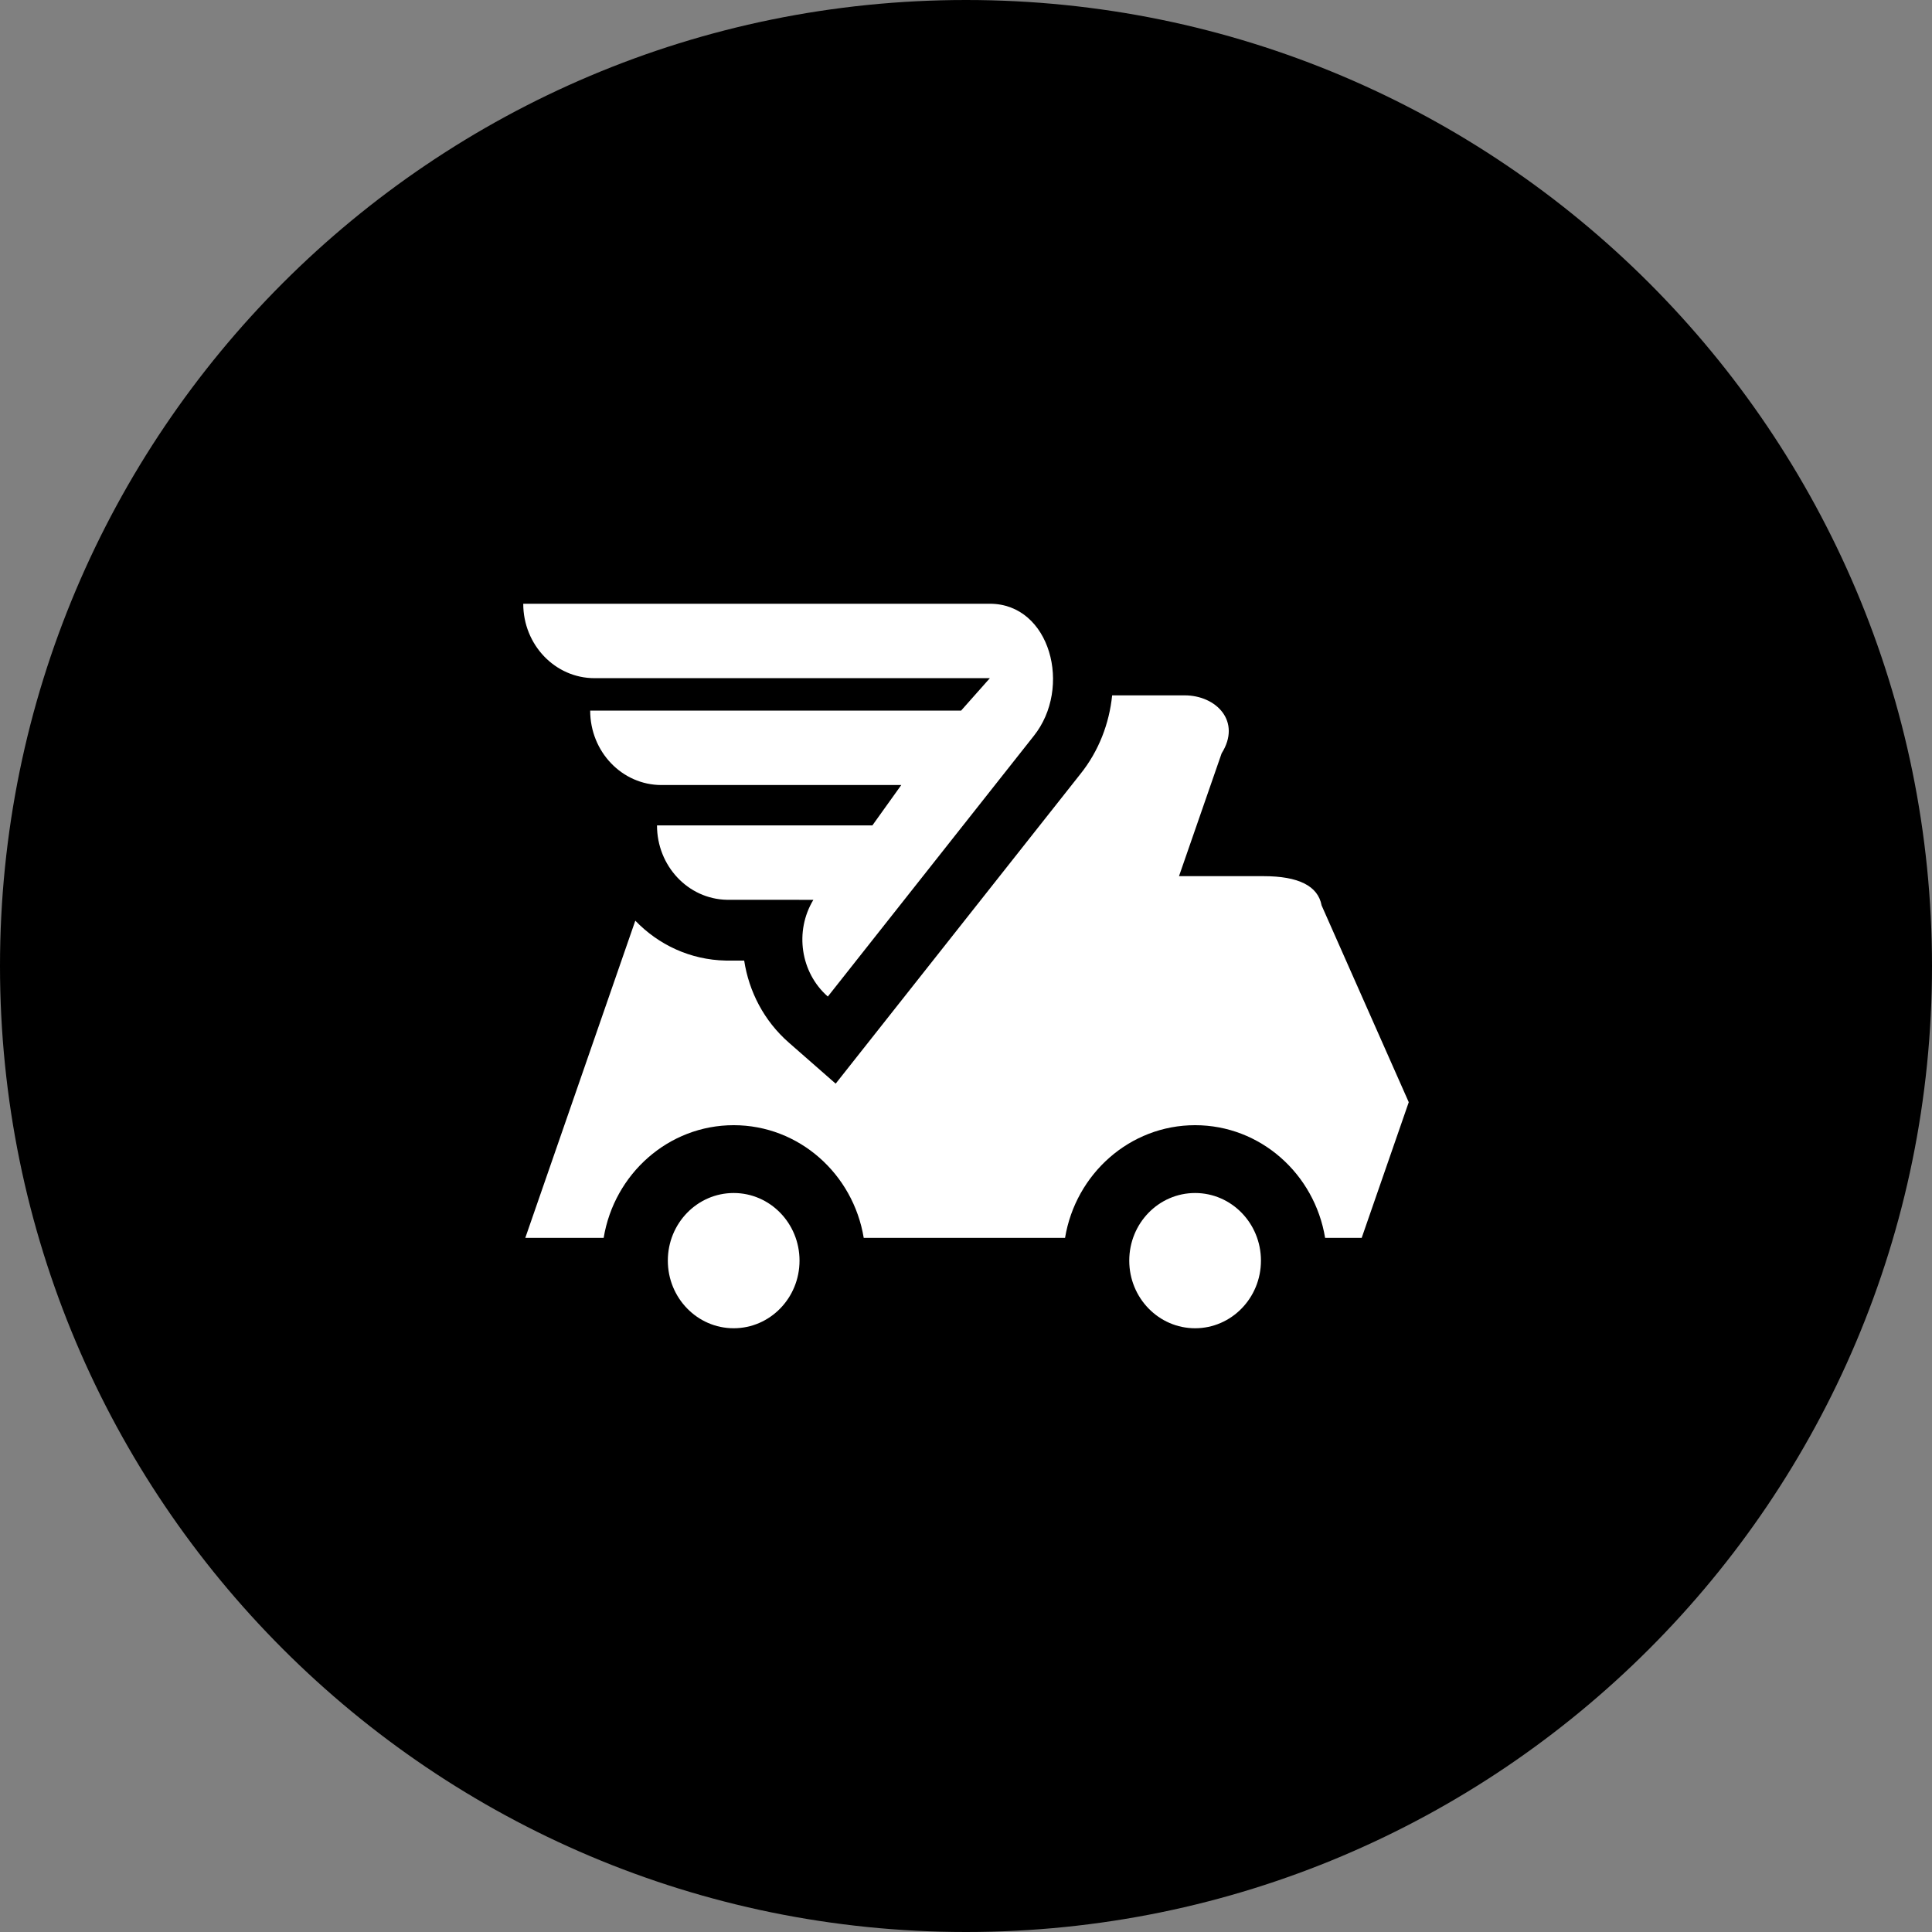
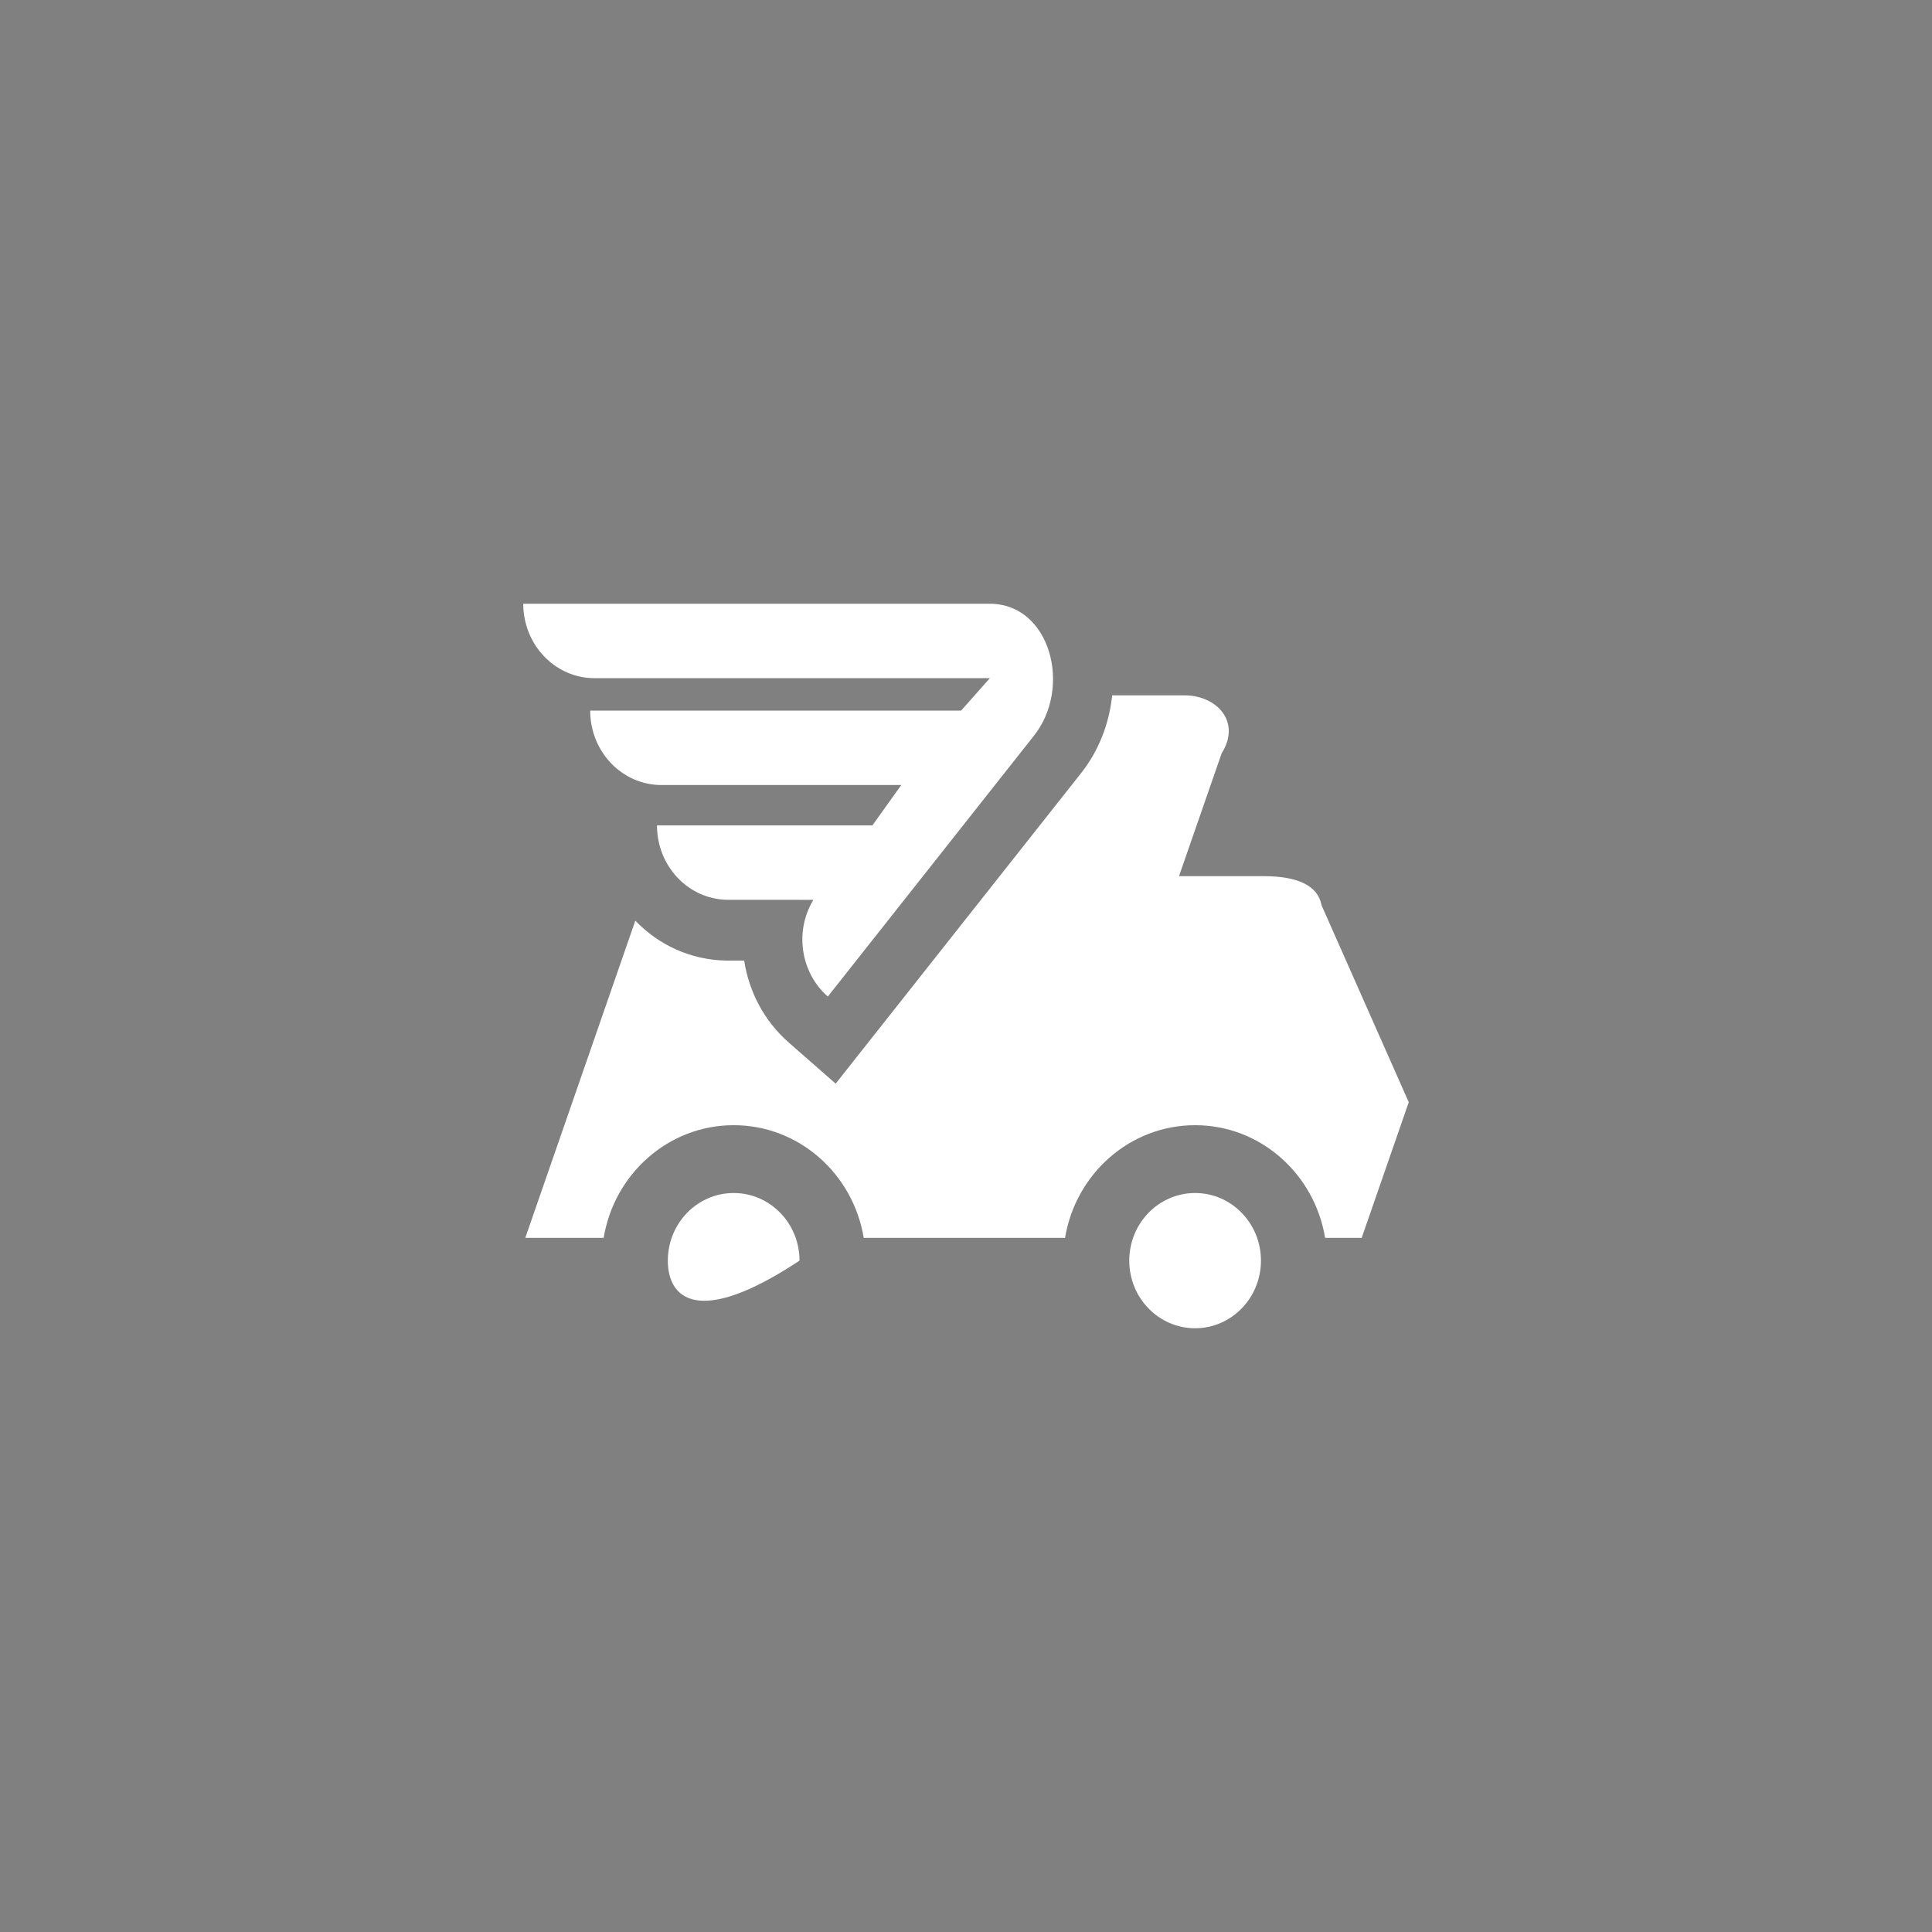
<svg xmlns="http://www.w3.org/2000/svg" width="48" height="48" viewBox="0 0 48 48" fill="none">
  <rect x="0" y="0" width="48" height="48" fill="#808080" stroke="none" />
-   <path d="M24 48C37.255 48 48 37.255 48 24C48 10.745 37.255 0 24 0C10.745 0 0 10.745 0 24C0 37.255 10.745 48 24 48Z" fill="black" />
-   <path fill-rule="evenodd" clip-rule="evenodd" d="M18.228 29.64C19.132 29.64 19.864 30.392 19.864 31.32C19.864 32.248 19.132 33 18.228 33C17.325 33 16.592 32.248 16.592 31.32C16.592 30.392 17.325 29.64 18.228 29.64ZM29.692 29.64C30.595 29.64 31.328 30.392 31.328 31.32C31.328 32.248 30.595 33 29.692 33C28.788 33 28.056 32.248 28.056 31.32C28.056 30.392 28.788 29.64 29.692 29.64ZM29.433 17.276C30.216 17.276 30.851 17.921 30.351 18.717L29.292 21.768H31.391C32.263 21.768 32.745 22.011 32.835 22.495L35 27.384L33.831 30.754L32.922 30.754C32.66 29.165 31.314 27.955 29.692 27.955C28.07 27.955 26.724 29.165 26.461 30.754H21.459C21.197 29.165 19.85 27.955 18.228 27.955C16.607 27.955 15.26 29.165 14.998 30.754L13.051 30.754L15.784 22.874C16.358 23.471 17.148 23.847 18.029 23.865L18.489 23.865C18.607 24.636 18.983 25.365 19.598 25.903L20.762 26.923L26.838 19.235C27.303 18.657 27.56 17.97 27.631 17.276L29.433 17.276ZM24.593 15C26.097 15 26.647 17.086 25.68 18.289L20.567 24.759C19.889 24.165 19.735 23.138 20.208 22.356L18.059 22.355C17.095 22.336 16.323 21.514 16.323 20.507H21.674L22.392 19.504H16.434C15.456 19.504 14.663 18.677 14.663 17.655H23.878L24.593 16.849H14.771C13.793 16.849 13 16.021 13 15H24.593Z" fill="white" />
+   <path fill-rule="evenodd" clip-rule="evenodd" d="M18.228 29.64C19.132 29.64 19.864 30.392 19.864 31.32C17.325 33 16.592 32.248 16.592 31.32C16.592 30.392 17.325 29.64 18.228 29.64ZM29.692 29.64C30.595 29.64 31.328 30.392 31.328 31.32C31.328 32.248 30.595 33 29.692 33C28.788 33 28.056 32.248 28.056 31.32C28.056 30.392 28.788 29.64 29.692 29.64ZM29.433 17.276C30.216 17.276 30.851 17.921 30.351 18.717L29.292 21.768H31.391C32.263 21.768 32.745 22.011 32.835 22.495L35 27.384L33.831 30.754L32.922 30.754C32.66 29.165 31.314 27.955 29.692 27.955C28.07 27.955 26.724 29.165 26.461 30.754H21.459C21.197 29.165 19.85 27.955 18.228 27.955C16.607 27.955 15.26 29.165 14.998 30.754L13.051 30.754L15.784 22.874C16.358 23.471 17.148 23.847 18.029 23.865L18.489 23.865C18.607 24.636 18.983 25.365 19.598 25.903L20.762 26.923L26.838 19.235C27.303 18.657 27.56 17.97 27.631 17.276L29.433 17.276ZM24.593 15C26.097 15 26.647 17.086 25.68 18.289L20.567 24.759C19.889 24.165 19.735 23.138 20.208 22.356L18.059 22.355C17.095 22.336 16.323 21.514 16.323 20.507H21.674L22.392 19.504H16.434C15.456 19.504 14.663 18.677 14.663 17.655H23.878L24.593 16.849H14.771C13.793 16.849 13 16.021 13 15H24.593Z" fill="white" />
</svg>